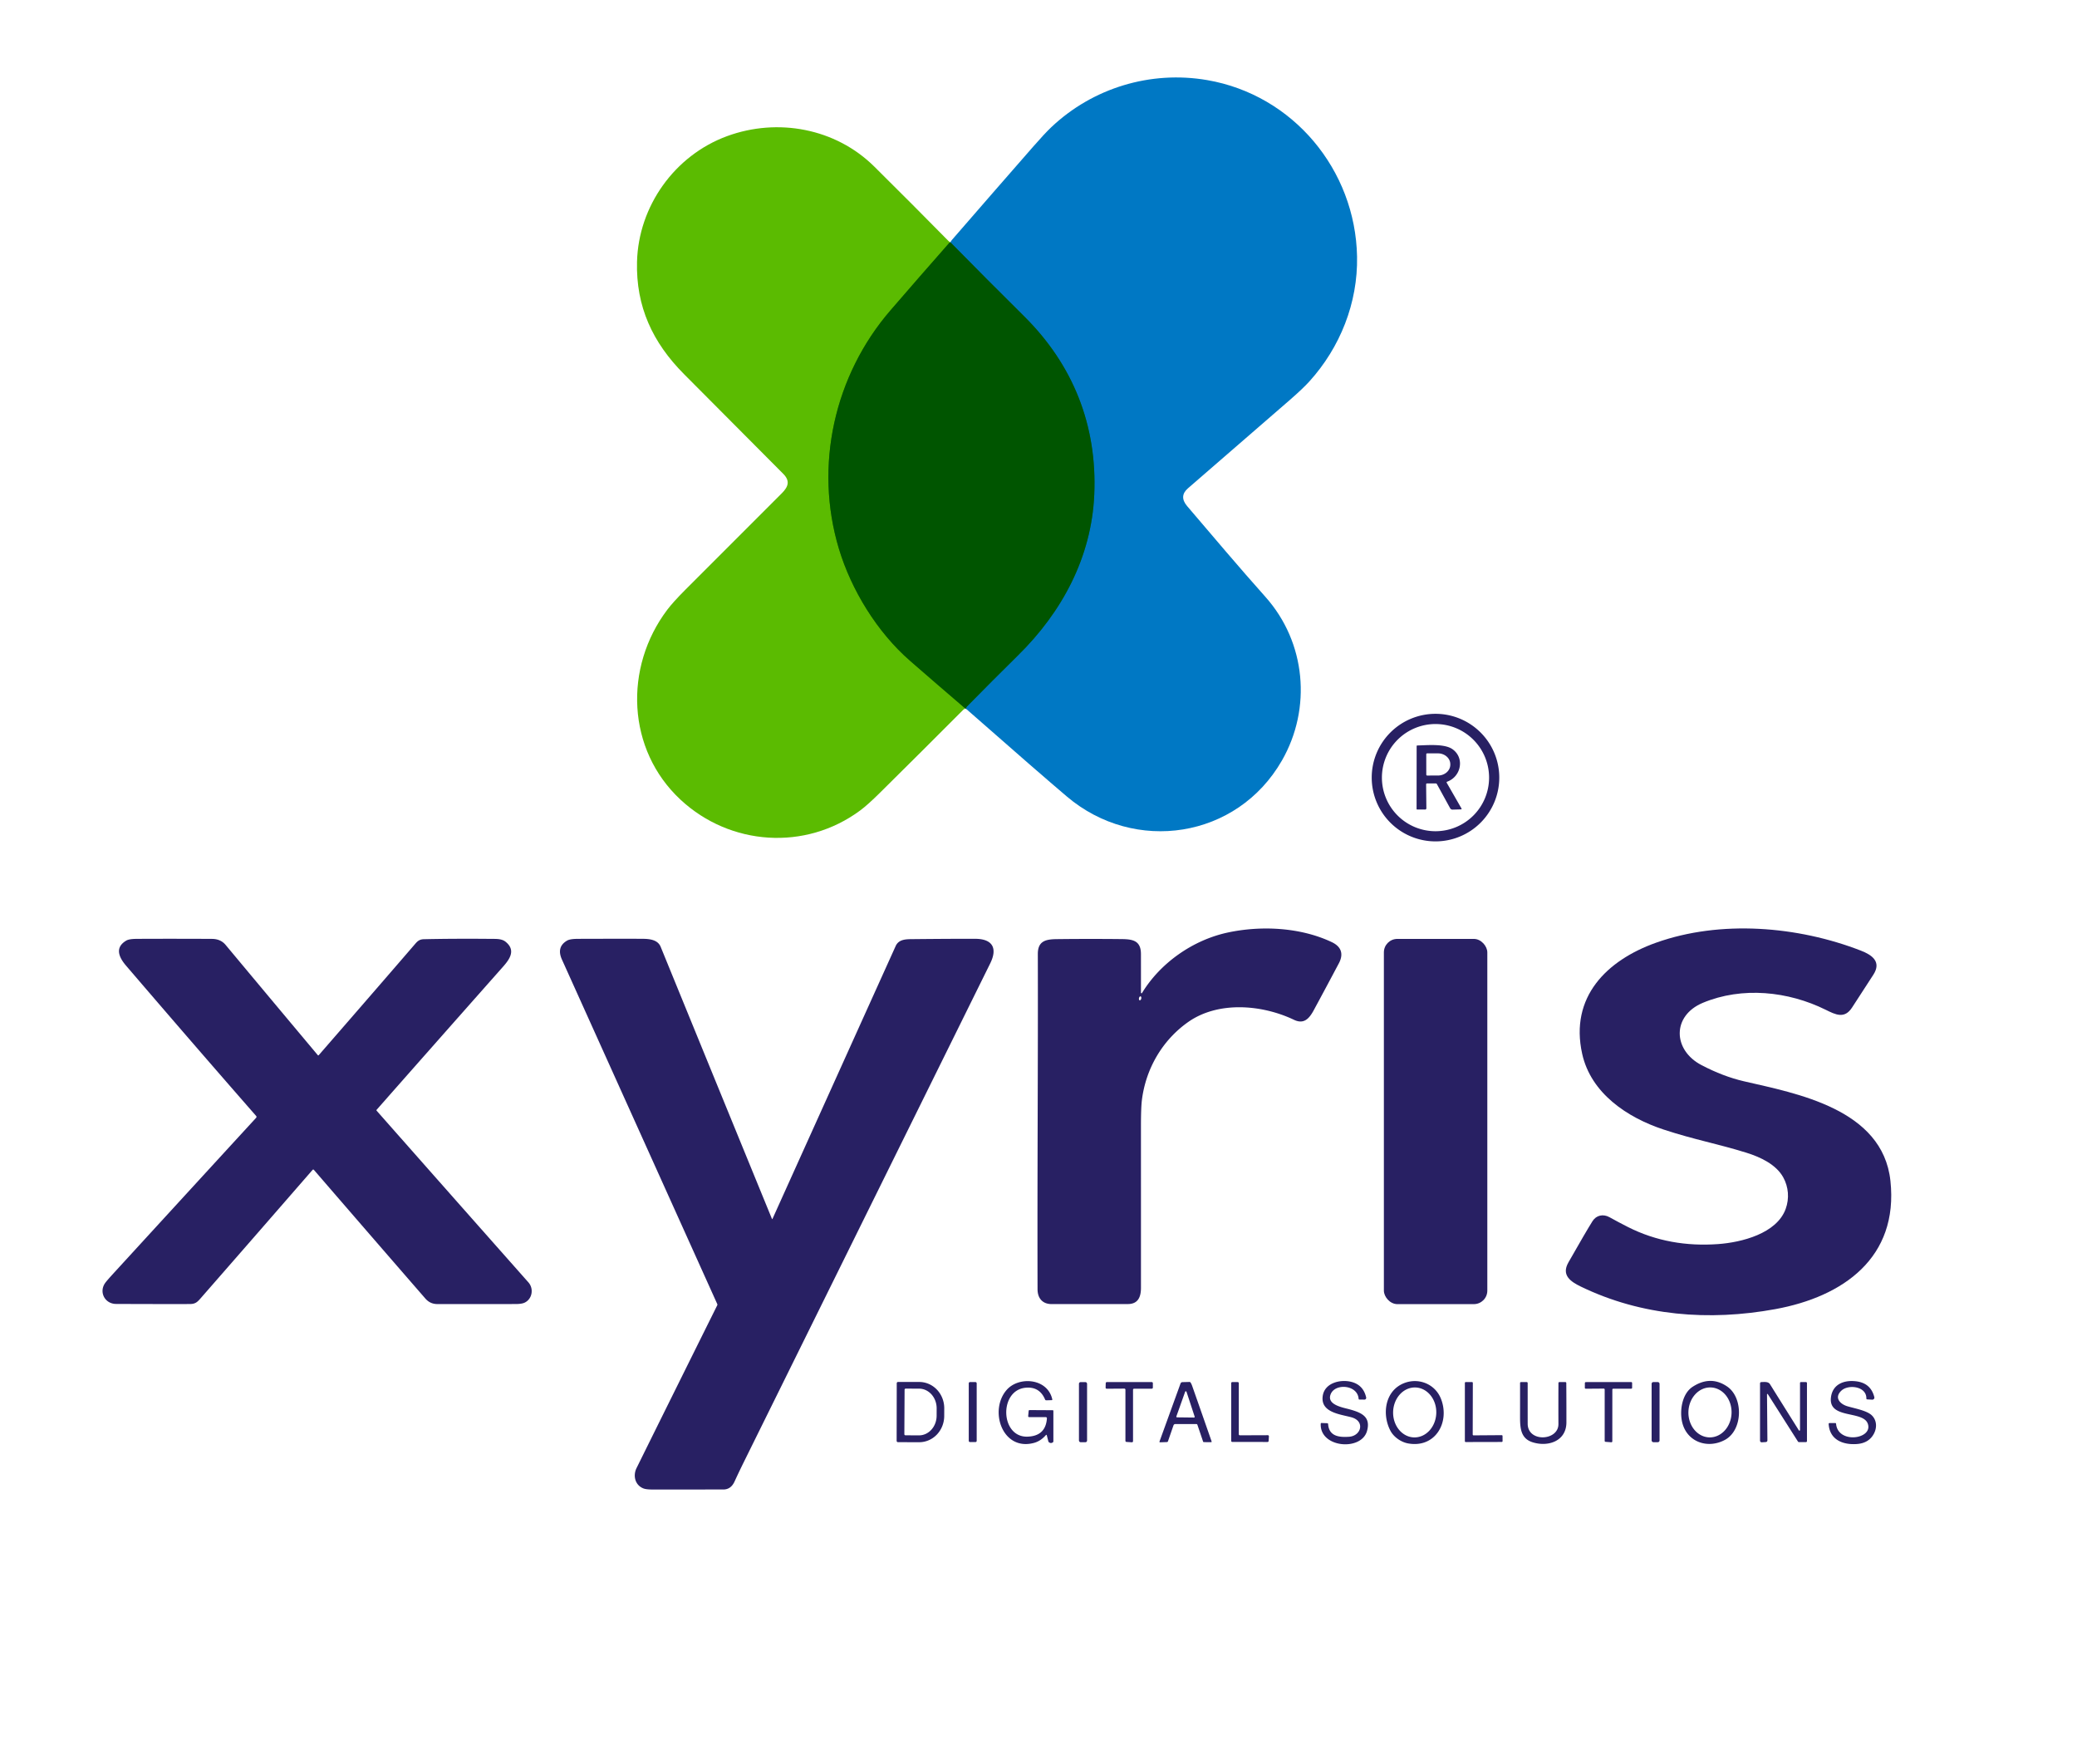
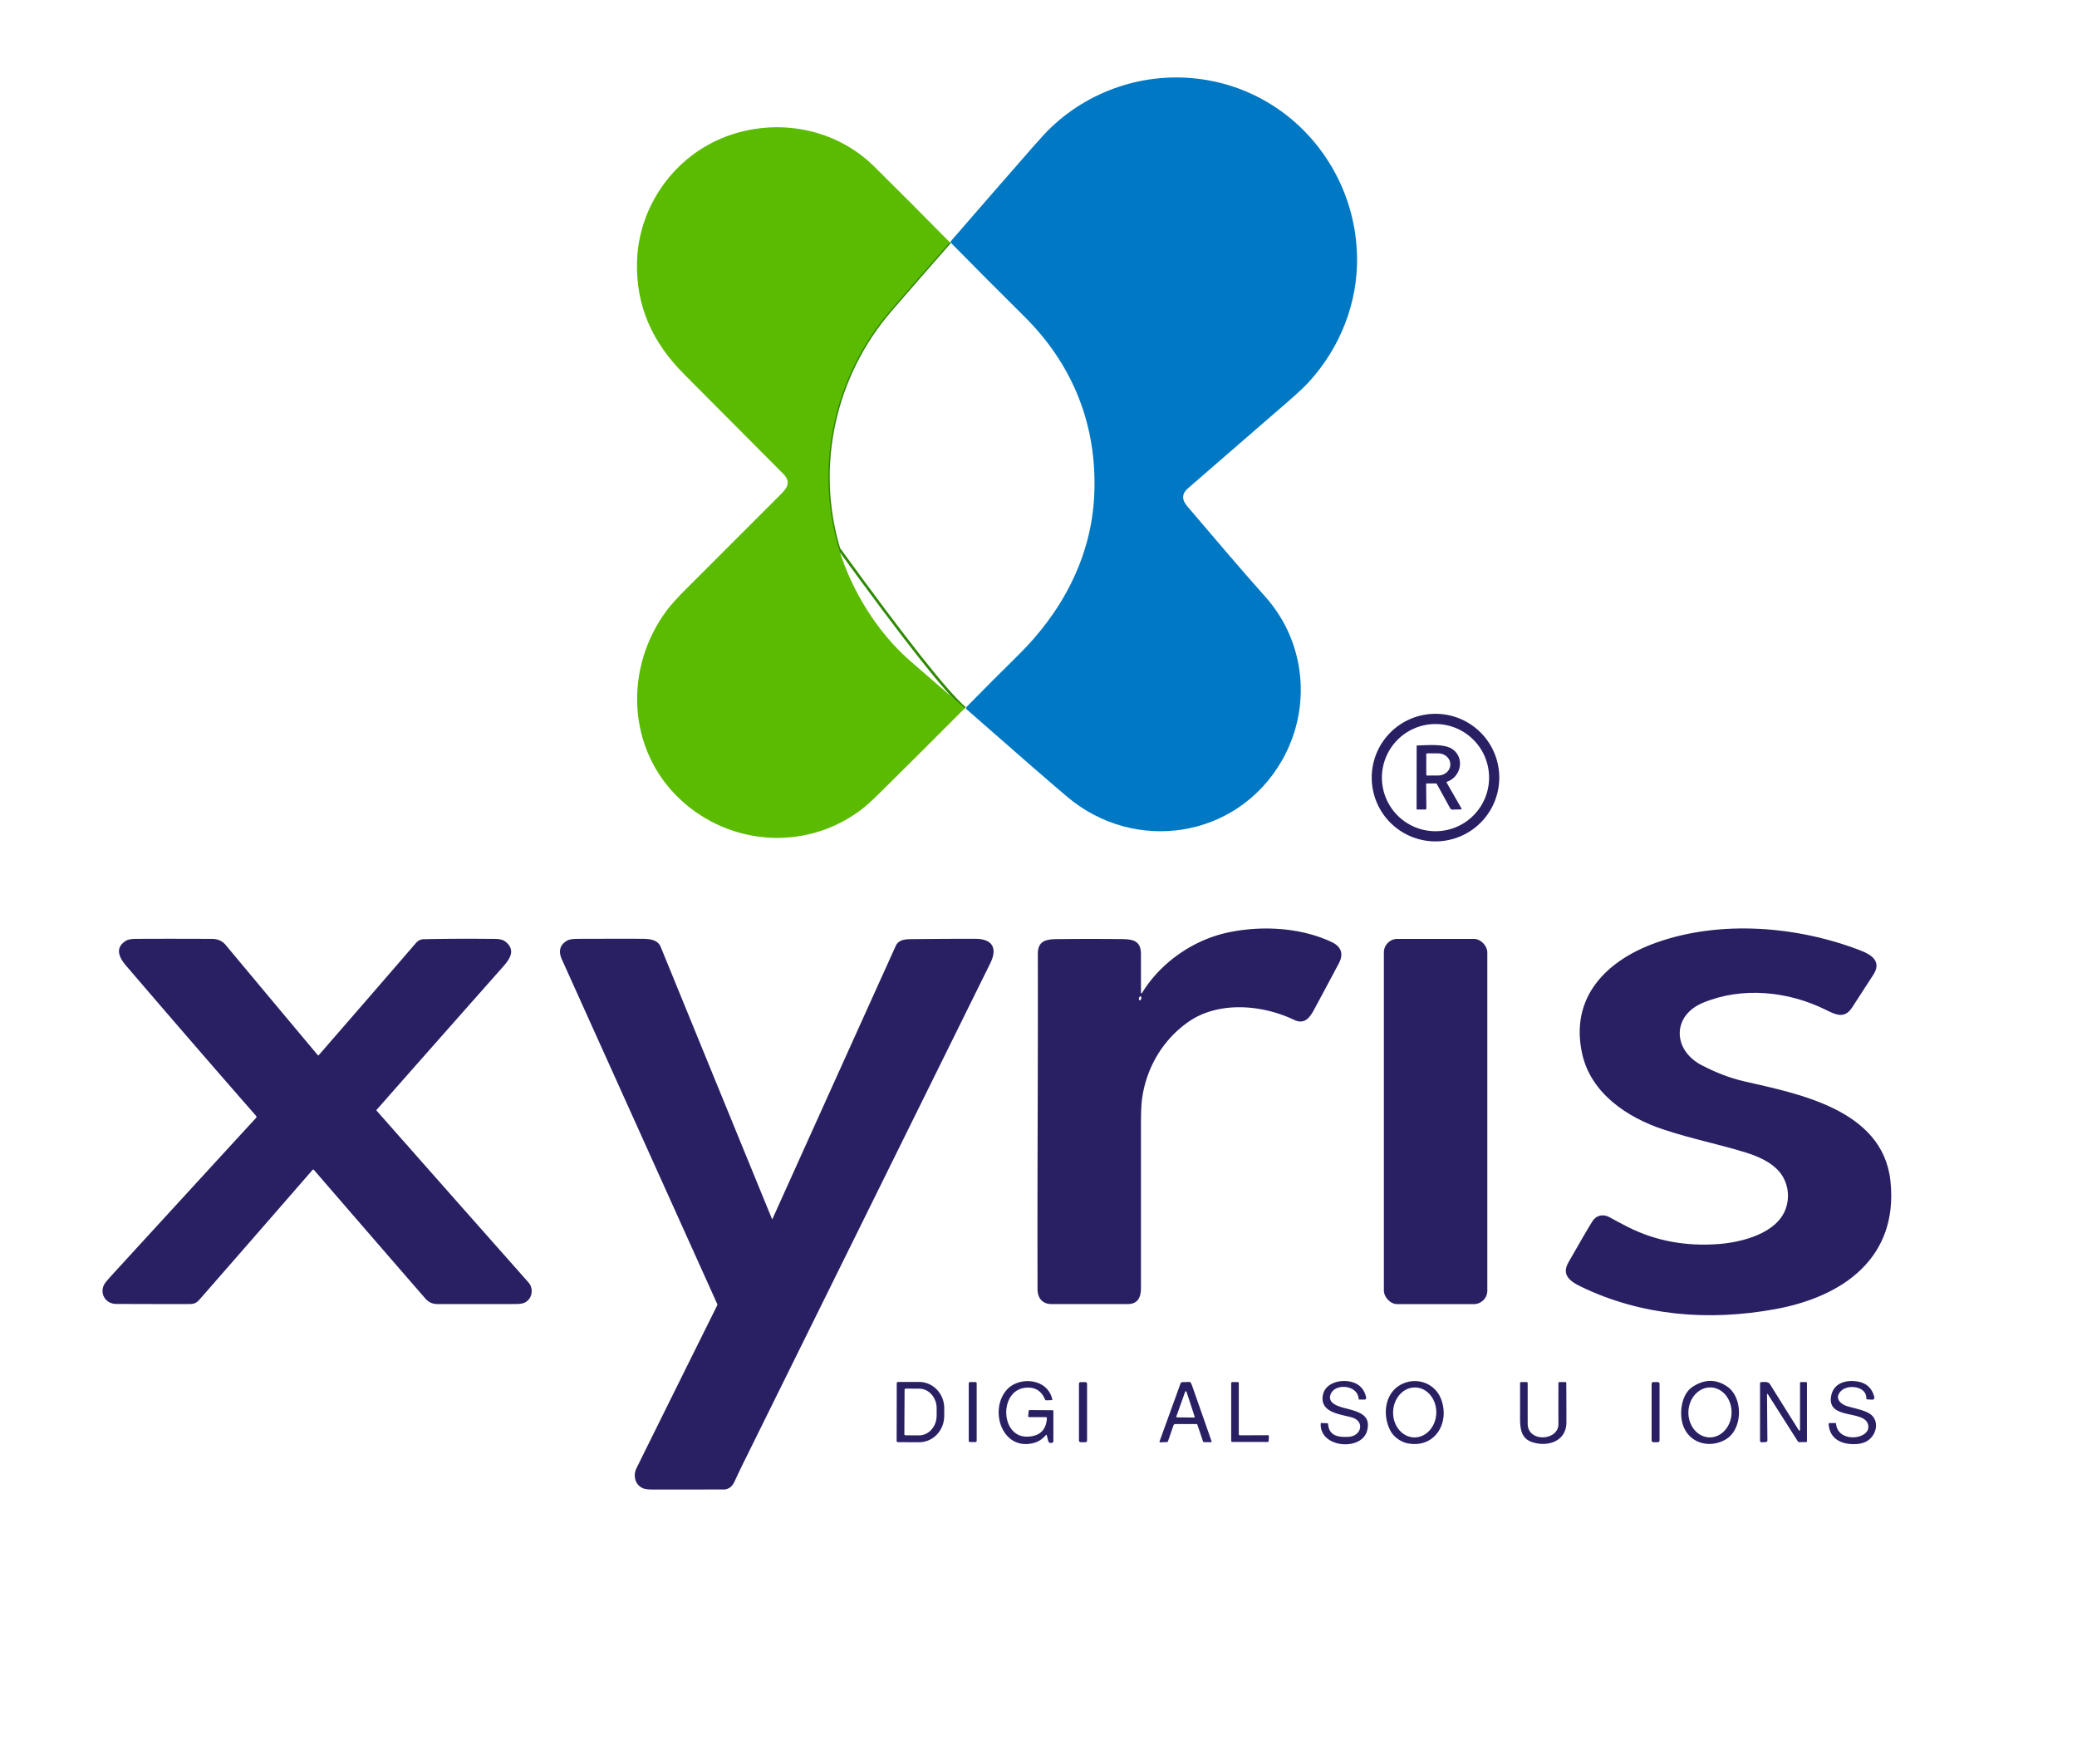
<svg xmlns="http://www.w3.org/2000/svg" version="1.1" viewBox="0.00 0.00 1571.00 1334.00">
  <g stroke-width="2.00" fill="none" stroke-linecap="butt">
-     <path stroke="#006762" vector-effect="non-scaling-stroke" d="   M 730.67 536.04   L 730.89 535.17   Q 731.00 534.71 731.34 534.36   C 744.13 521.41 756.92 508.46 769.92 495.71   C 803.15 463.12 825.62 421.53 827.68 374.04   C 829.95 321.67 811.64 275.88 774.65 239.23   Q 746.59 211.43 718.91 183.29" />
-     <path stroke="#2e8801" vector-effect="non-scaling-stroke" d="   M 718.40 183.26   Q 695.85 208.86 673.49 234.76   C 631.05 283.92 615.68 352.30 634.50 414.93   C 643.91 446.25 663.50 478.11 688.30 499.71   Q 709.19 517.92 729.82 535.57" />
+     <path stroke="#2e8801" vector-effect="non-scaling-stroke" d="   M 718.40 183.26   Q 695.85 208.86 673.49 234.76   C 631.05 283.92 615.68 352.30 634.50 414.93   Q 709.19 517.92 729.82 535.57" />
  </g>
  <path fill="#0078c4" d="   M 730.67 536.04   L 730.89 535.17   Q 731.00 534.71 731.34 534.36   C 744.13 521.41 756.92 508.46 769.92 495.71   C 803.15 463.12 825.62 421.53 827.68 374.04   C 829.95 321.67 811.64 275.88 774.65 239.23   Q 746.59 211.43 718.91 183.29   Q 719.31 182.26 719.99 181.48   Q 750.67 146.11 781.51 110.86   Q 790.36 100.75 795.14 96.23   C 826.59 66.46 870.30 53.21 913.11 60.58   C 978.14 71.79 1025.21 128.51 1026.45 194.03   C 1027.12 229.06 1013.64 262.81 990.37 288.48   Q 985.47 293.89 975.88 302.24   Q 937.27 335.83 898.55 369.30   Q 891.58 375.32 897.96 382.80   C 917.57 405.78 937.07 428.91 957.18 451.46   C 987.79 485.78 992.28 535.65 969.64 575.14   C 935.69 634.34 858.31 645.90 807.02 602.46   Q 786.20 584.83 730.67 536.04   Z" />
  <path fill="#5bbb01" d="   M 718.40 183.26   Q 695.85 208.86 673.49 234.76   C 631.05 283.92 615.68 352.30 634.50 414.93   C 643.91 446.25 663.50 478.11 688.30 499.71   Q 709.19 517.92 729.82 535.57   Q 697.80 567.69 665.51 599.62   Q 656.22 608.81 650.63 612.94   C 609.10 643.71 552.30 639.60 514.90 604.95   C 473.97 567.03 471.73 504.73 504.79 461.04   Q 509.07 455.38 518.33 446.08   Q 554.79 409.51 591.35 373.05   C 596.40 368.01 597.69 363.63 592.40 358.32   Q 554.87 320.61 517.34 282.91   C 493.67 259.12 480.95 231.92 481.83 197.96   C 482.92 155.99 510.20 117.55 549.95 102.96   C 588.19 88.93 632.01 96.99 661.28 125.97   Q 690.11 154.51 718.40 183.26   Z" />
-   <path fill="#005500" d="   M 718.40 183.26   L 718.91 183.29   Q 746.59 211.43 774.65 239.23   C 811.64 275.88 829.95 321.67 827.68 374.04   C 825.62 421.53 803.15 463.12 769.92 495.71   C 756.92 508.46 744.13 521.41 731.34 534.36   Q 731.00 534.71 730.89 535.17   L 730.67 536.04   Q 730.59 535.87 729.82 535.57   Q 709.19 517.92 688.30 499.71   C 663.50 478.11 643.91 446.25 634.50 414.93   C 615.68 352.30 631.05 283.92 673.49 234.76   Q 695.85 208.86 718.40 183.26   Z" />
  <path fill="#282063" d="   M 1134.02 588.09   A 48.24 48.24 0.0 0 1 1085.78 636.33   A 48.24 48.24 0.0 0 1 1037.54 588.09   A 48.24 48.24 0.0 0 1 1085.78 539.85   A 48.24 48.24 0.0 0 1 1134.02 588.09   Z   M 1126.31 588.11   A 40.53 40.53 0.0 0 0 1085.78 547.58   A 40.53 40.53 0.0 0 0 1045.25 588.11   A 40.53 40.53 0.0 0 0 1085.78 628.64   A 40.53 40.53 0.0 0 0 1126.31 588.11   Z" />
  <path fill="#282063" d="   M 1094.26 591.98   L 1105.39 611.37   Q 1105.82 612.11 1104.96 612.13   L 1098.79 612.30   Q 1097.46 612.34 1096.81 611.17   L 1086.82 592.97   A 0.91 0.90 75.3 0 0 1086.03 592.50   L 1079.47 592.50   Q 1078.69 592.50 1078.69 593.28   L 1078.88 611.31   A 0.93 0.93 0.0 0 1 1077.94 612.25   L 1071.89 612.24   A 0.42 0.42 0.0 0 1 1071.47 611.82   L 1071.52 564.25   A 0.45 0.44 89.3 0 1 1071.95 563.80   C 1079.12 563.64 1092.25 562.32 1098.38 566.44   C 1108.02 572.92 1105.33 587.33 1094.54 591.21   A 0.54 0.53 -25.1 0 0 1094.26 591.98   Z   M 1078.79 570.43   L 1078.81 585.89   A 0.65 0.65 0.0 0 0 1079.46 586.53   L 1087.64 586.52   A 9.35 8.21 -0.1 0 0 1096.98 578.29   L 1096.98 577.95   A 9.35 8.21 -0.1 0 0 1087.62 569.76   L 1079.44 569.77   A 0.65 0.65 0.0 0 0 1078.79 570.43   Z" />
  <path fill="#282063" d="   M 898.70 772.95   C 879.01 786.81 866.70 808.38 863.73 831.79   Q 862.99 837.60 862.99 851.76   Q 863.01 912.88 863.00 974.02   C 863.00 981.05 860.69 986.24 853.07 986.24   Q 824.22 986.25 795.38 986.26   C 788.61 986.27 784.79 981.88 784.78 975.06   C 784.54 880.10 785.21 806.01 784.99 721.57   C 784.96 711.70 790.87 710.35 799.32 710.25   Q 823.90 709.96 848.50 710.22   C 857.04 710.31 862.97 711.54 862.99 721.53   Q 863.01 736.22 863.00 750.79   A 0.43 0.43 0.0 0 0 863.79 751.01   C 877.70 728.15 902.36 710.90 928.67 705.26   C 953.91 699.86 983.55 701.28 1007.29 712.50   C 1014.63 715.97 1016.41 721.53 1012.66 728.60   Q 1003.27 746.31 993.74 763.93   C 990.23 770.42 986.25 774.84 978.72 771.26   C 954.26 759.61 921.27 757.06 898.70 772.95   Z   M 862.026 756.521   A 1.53 0.87 103.0 0 0 863.218 755.226   A 1.53 0.87 103.0 0 0 862.714 753.539   A 1.53 0.87 103.0 0 0 861.522 754.834   A 1.53 0.87 103.0 0 0 862.026 756.521   Z" />
  <path fill="#282063" d="   M 1258.25 854.24   C 1230.83 845.20 1203.35 826.86 1196.73 797.01   C 1187.17 753.96 1215.33 726.26 1252.50 712.99   C 1301.36 695.53 1359.82 700.42 1407.56 718.96   C 1415.83 722.17 1423.39 727.30 1416.93 737.22   Q 1408.89 749.54 1400.90 761.93   C 1395.16 770.85 1388.36 767.37 1380.92 763.68   C 1352.57 749.64 1317.74 745.98 1287.95 758.44   C 1264.53 768.25 1265.23 794.13 1286.92 805.50   Q 1303.32 814.10 1319.00 817.74   C 1358.54 826.94 1424.00 838.49 1429.88 893.05   C 1436.15 951.27 1394.03 980.70 1342.81 990.08   C 1292.75 999.24 1241.84 995.35 1195.73 973.04   C 1188.07 969.33 1180.78 964.49 1186.29 954.80   Q 1199.44 931.67 1204.54 923.54   C 1207.39 918.99 1212.70 917.94 1217.38 920.56   Q 1224.27 924.40 1231.31 927.96   C 1252.76 938.81 1275.67 942.60 1299.49 940.89   C 1317.24 939.62 1343.91 932.95 1350.66 914.25   C 1353.52 906.34 1352.84 897.68 1348.78 890.36   C 1343.37 880.64 1331.52 875.08 1320.98 871.80   C 1298.84 864.91 1281.99 862.06 1258.25 854.24   Z" />
  <path fill="#282063" d="   M 193.68 843.91   C 160.74 806.30 127.92 768.32 95.33 730.30   C 89.93 724.00 86.64 716.62 95.48 711.37   C 97.68 710.06 102.03 710.05 104.66 710.04   Q 132.49 709.92 160.31 710.07   Q 166.88 710.11 170.63 714.60   Q 205.45 756.35 240.38 798.00   Q 240.74 798.42 241.10 798.00   Q 291.47 740.06 314.16 713.70   C 316.02 711.54 317.57 710.38 320.64 710.31   Q 343.75 709.80 371.25 710.06   C 375.09 710.10 379.39 709.81 382.41 712.24   C 390.02 718.38 386.02 724.87 380.63 730.95   Q 332.69 785.06 284.90 839.29   Q 284.57 839.66 284.90 840.03   Q 342.19 904.95 399.68 969.84   C 403.91 974.61 402.61 982.45 396.78 985.19   Q 394.60 986.22 389.94 986.23   Q 360.39 986.27 330.84 986.25   C 326.98 986.25 324.05 984.74 321.70 982.04   Q 279.67 933.69 237.41 884.74   A 0.64 0.64 0.0 0 0 236.44 884.74   Q 194.32 933.19 151.93 981.68   C 149.26 984.74 147.84 986.22 143.44 986.23   Q 115.60 986.28 87.75 986.15   C 79.37 986.11 74.73 977.31 79.44 970.45   Q 80.63 968.72 86.05 962.80   Q 139.59 904.34 193.66 845.45   Q 194.37 844.69 193.68 843.91   Z" />
  <path fill="#282063" d="   M 583.92 921.90   A 0.18 0.18 0.0 0 0 584.25 921.90   Q 630.91 818.48 677.45 715.51   C 679.86 710.17 685.56 710.30 690.56 710.25   Q 724.34 709.93 737.75 710.01   C 750.77 710.08 754.65 717.14 748.97 728.62   Q 655.86 917.06 562.73 1105.49   Q 559.05 1112.94 555.58 1120.49   C 553.85 1124.23 551.18 1126.47 547.19 1126.48   Q 520.42 1126.51 493.65 1126.51   Q 488.94 1126.50 486.93 1125.78   C 480.41 1123.42 478.56 1116.17 481.49 1110.24   Q 511.94 1048.67 542.51 987.16   Q 542.73 986.71 542.53 986.25   Q 483.80 855.98 425.04 725.70   Q 420.75 716.19 428.85 711.41   C 431.24 709.99 435.90 710.04 438.76 710.03   Q 474.95 709.93 486.00 710.01   C 491.14 710.04 497.49 710.61 499.71 716.05   Q 541.79 819.05 583.92 921.90   Z" />
  <rect fill="#282063" x="1046.74" y="710.08" width="78.24" height="276.22" rx="10.19" />
  <path fill="#282063" d="   M 791.01 1085.42   Q 787.10 1089.91 781.99 1091.27   C 758.04 1097.64 747.84 1066.50 761.51 1051.08   C 770.66 1040.74 792.34 1042.26 795.92 1058.28   Q 796.06 1058.90 795.43 1058.92   L 791.33 1059.04   A 0.89 0.88 -11.7 0 1 790.50 1058.50   Q 786.28 1048.40 775.51 1049.55   C 755.47 1051.69 756.61 1087.26 777.26 1086.52   Q 790.93 1086.04 791.87 1072.68   A 0.87 0.86 -87.8 0 0 791.01 1071.75   L 778.36 1071.75   A 0.67 0.67 0.0 0 1 777.69 1071.02   L 778.05 1067.12   Q 778.11 1066.43 778.80 1066.43   L 796.27 1066.53   A 0.49 0.48 -90.0 0 1 796.75 1067.02   L 796.75 1090.03   Q 796.75 1090.59 796.27 1090.89   Q 794.63 1091.91 793.19 1090.55   A 0.70 0.64 -78.1 0 1 792.98 1090.19   L 791.80 1085.60   Q 791.59 1084.76 791.01 1085.42   Z" />
  <path fill="#282063" d="   M 1033.99 1082.21   C 1029.71 1097.65 998.16 1095.02 998.98 1076.78   Q 999.00 1076.18 999.61 1076.20   L 1003.90 1076.36   Q 1004.52 1076.39 1004.56 1077.01   C 1005.20 1086.21 1012.80 1087.16 1020.47 1086.60   C 1029.66 1085.91 1032.66 1074.72 1022.16 1071.87   C 1013.59 1069.55 998.65 1068.25 1000.49 1055.73   C 1001.93 1045.86 1013.67 1043.09 1021.75 1045.00   Q 1031.16 1047.22 1033.34 1056.89   A 1.33 1.32 83.9 0 1 1032.04 1058.51   L 1028.26 1058.46   Q 1027.67 1058.45 1027.63 1057.87   C 1026.88 1047.36 1010.03 1045.92 1006.54 1054.31   C 1003.13 1062.51 1015.87 1064.49 1020.81 1065.87   C 1029.70 1068.35 1036.99 1071.38 1033.99 1082.21   Z" />
  <path fill="#282063" d="   M 1064.99 1091.63   C 1059.76 1090.68 1054.22 1086.85 1051.71 1082.09   C 1045.01 1069.41 1047.56 1051.20 1062.74 1045.78   C 1073.45 1041.96 1085.51 1046.83 1089.88 1057.80   C 1096.91 1075.47 1085.78 1095.41 1064.99 1091.63   Z   M 1069.555 1087.093   A 18.89 16.33 91.5 0 0 1086.374 1068.638   A 18.89 16.33 91.5 0 0 1070.544 1049.326   A 18.89 16.33 91.5 0 0 1053.726 1067.783   A 18.89 16.33 91.5 0 0 1069.555 1087.093   Z" />
  <path fill="#282063" d="   M 1304.75 1088.94   C 1291.63 1096.06 1275.87 1090.56 1272.35 1075.59   C 1270.34 1067.00 1272.17 1054.09 1280.28 1048.81   Q 1293.81 1040.01 1306.39 1048.61   C 1318.78 1057.09 1318.31 1081.59 1304.75 1088.94   Z   M 1292.873 1087.073   A 18.89 16.32 91.6 0 0 1309.714 1068.646   A 18.89 16.32 91.6 0 0 1293.927 1049.307   A 18.89 16.32 91.6 0 0 1277.086 1067.734   A 18.89 16.32 91.6 0 0 1292.873 1087.073   Z" />
  <path fill="#282063" d="   M 1412.72 1076.62   C 1408.91 1066.46 1382.54 1073.53 1384.94 1056.51   C 1386.24 1047.27 1393.99 1043.96 1402.34 1044.51   C 1410.30 1045.03 1415.66 1048.65 1417.70 1056.62   A 1.56 1.56 0.0 0 1 1416.10 1058.56   L 1412.34 1058.34   Q 1411.67 1058.30 1411.68 1057.63   C 1411.82 1048.40 1398.16 1046.82 1392.87 1051.65   C 1387.08 1056.95 1391.70 1061.87 1397.34 1063.54   C 1403.07 1065.23 1412.06 1066.80 1415.78 1070.40   C 1419.61 1074.12 1419.84 1079.71 1417.34 1084.36   Q 1413.54 1091.42 1404.57 1092.09   C 1394.00 1092.88 1383.85 1088.92 1383.16 1076.89   A 0.60 0.60 0.0 0 1 1383.76 1076.25   L 1388.23 1076.25   A 0.53 0.52 -2.3 0 1 1388.76 1076.73   C 1390.09 1092.39 1417.13 1088.40 1412.72 1076.62   Z" />
  <path fill="#282063" d="   M 678.28 1046.16   A 1.02 1.02 0.0 0 1 679.30 1045.14   L 695.35 1045.17   A 19.87 18.89 -89.9 0 1 714.21 1065.07   L 714.19 1070.89   A 19.87 18.89 -89.9 0 1 695.27 1090.73   L 679.22 1090.70   A 1.02 1.02 0.0 0 1 678.20 1089.68   L 678.28 1046.16   Z   M 684.21 1051.02   L 684.03 1084.66   A 0.84 0.84 0.0 0 0 684.87 1085.50   L 695.07 1085.55   A 14.90 13.30 -89.7 0 0 708.45 1070.72   L 708.47 1065.20   A 14.90 13.30 -89.7 0 0 695.25 1050.23   L 685.05 1050.18   A 0.84 0.84 0.0 0 0 684.21 1051.02   Z" />
  <path fill="#282063" d="   M 904.96 1077.00   L 888.95 1077.00   A 1.42 1.41 -80.5 0 0 887.61 1077.96   L 883.42 1090.06   A 0.84 0.83 7.6 0 1 882.67 1090.62   L 877.58 1090.80   Q 876.80 1090.83 877.06 1090.10   L 892.92 1046.34   A 1.59 1.59 0.0 0 1 894.37 1045.29   L 899.66 1045.16   Q 900.19 1045.14 900.50 1045.57   Q 901.16 1046.51 901.76 1048.21   Q 909.11 1069.12 916.41 1090.05   Q 916.64 1090.71 915.94 1090.71   L 910.58 1090.66   A 0.62 0.62 0.0 0 1 909.99 1090.23   L 905.68 1077.52   A 0.77 0.76 80.3 0 0 904.96 1077.00   Z   M 889.78 1071.21   A 0.54 0.54 0.0 0 0 890.29 1071.93   L 903.10 1072.08   A 0.54 0.54 0.0 0 0 903.62 1071.38   L 897.44 1052.58   A 0.54 0.54 0.0 0 0 896.42 1052.56   L 889.78 1071.21   Z" />
-   <path fill="#282063" d="   M 1198.74 1049.58   L 1198.77 1045.96   A 0.70 0.70 0.0 0 1 1199.47 1045.26   L 1233.80 1045.24   A 0.70 0.70 0.0 0 1 1234.50 1045.94   L 1234.50 1049.55   A 0.70 0.70 0.0 0 1 1233.80 1050.25   L 1220.24 1050.25   A 0.70 0.70 0.0 0 0 1219.54 1050.95   L 1219.52 1090.07   A 0.70 0.70 0.0 0 1 1218.77 1090.77   L 1214.40 1090.44   A 0.70 0.70 0.0 0 1 1213.75 1089.74   L 1213.75 1050.88   A 0.70 0.70 0.0 0 0 1213.04 1050.18   L 1199.45 1050.28   A 0.70 0.70 0.0 0 1 1198.74 1049.58   Z" />
  <rect fill="#282063" x="732.75" y="1045.24" width="6.00" height="45.38" rx="0.90" />
  <rect fill="#282063" x="816.10" y="1045.26" width="6.14" height="45.48" rx="1.24" />
-   <path fill="#282063" d="   M 836.26 1049.43   L 836.36 1046.06   A 0.83 0.83 0.0 0 1 837.19 1045.25   L 871.17 1045.25   A 0.83 0.83 0.0 0 1 872.00 1046.08   L 872.00 1049.42   A 0.83 0.83 0.0 0 1 871.17 1050.25   L 857.83 1050.25   A 0.83 0.83 0.0 0 0 857.00 1051.08   L 857.00 1089.96   A 0.83 0.83 0.0 0 1 856.11 1090.79   L 852.02 1090.51   A 0.83 0.83 0.0 0 1 851.25 1089.68   L 851.25 1051.02   A 0.83 0.83 0.0 0 0 850.41 1050.19   L 837.09 1050.28   A 0.83 0.83 0.0 0 1 836.26 1049.43   Z" />
  <path fill="#282063" d="   M 931.25 1089.72   L 931.25 1046.06   A 0.81 0.81 0.0 0 1 932.06 1045.25   L 936.19 1045.25   A 0.81 0.81 0.0 0 1 937.00 1046.06   L 937.00 1084.70   A 0.81 0.81 0.0 0 0 937.81 1085.51   L 958.97 1085.43   A 0.81 0.81 0.0 0 1 959.78 1086.29   L 959.57 1089.79   A 0.81 0.81 0.0 0 1 958.76 1090.55   L 932.06 1090.53   A 0.81 0.81 0.0 0 1 931.25 1089.72   Z" />
-   <path fill="#282063" d="   M 1114.56 1085.55   L 1135.87 1085.40   A 0.62 0.62 0.0 0 1 1136.49 1086.02   L 1136.51 1089.92   A 0.62 0.62 0.0 0 1 1135.89 1090.54   L 1108.62 1090.60   A 0.62 0.62 0.0 0 1 1108.00 1089.98   L 1108.00 1045.87   A 0.62 0.62 0.0 0 1 1108.62 1045.25   L 1113.40 1045.25   A 0.62 0.62 0.0 0 1 1114.02 1045.87   L 1113.93 1084.92   A 0.62 0.62 0.0 0 0 1114.56 1085.55   Z" />
  <path fill="#282063" d="   M 1155.51 1076.74   C 1155.53 1091.06 1178.82 1089.79 1178.76 1077.00   Q 1178.69 1061.49 1178.78 1045.93   A 0.68 0.68 0.0 0 1 1179.46 1045.25   L 1184.02 1045.25   A 0.70 0.69 89.6 0 1 1184.71 1045.94   Q 1184.82 1060.90 1184.80 1075.74   C 1184.77 1089.98 1170.91 1094.47 1159.24 1090.78   C 1150.59 1088.04 1149.74 1080.79 1149.74 1072.05   Q 1149.76 1058.98 1149.75 1045.89   A 0.63 0.63 0.0 0 1 1150.38 1045.26   L 1154.76 1045.24   A 0.74 0.74 0.0 0 1 1155.50 1045.98   Q 1155.50 1061.38 1155.51 1076.74   Z" />
  <rect fill="#282063" x="1249.25" y="1045.22" width="6.00" height="45.50" rx="1.31" />
  <path fill="#282063" d="   M 1336.53 1054.54   L 1336.83 1089.35   A 1.25 1.25 0.0 0 1 1335.66 1090.61   L 1332.60 1090.80   A 1.27 1.26 -1.9 0 1 1331.25 1089.54   L 1331.25 1046.25   A 1.00 1.00 0.0 0 1 1332.24 1045.25   C 1334.24 1045.22 1337.43 1044.71 1338.75 1046.82   Q 1349.72 1064.40 1360.63 1081.76   A 0.47 0.47 0.0 0 0 1361.50 1081.51   L 1361.50 1046.00   Q 1361.50 1045.25 1362.25 1045.25   L 1366.00 1045.25   A 0.75 0.75 0.0 0 1 1366.75 1046.00   L 1366.75 1089.91   A 0.73 0.72 90.0 0 1 1366.03 1090.64   L 1360.75 1090.66   A 0.96 0.95 72.9 0 1 1359.93 1090.22   L 1337.13 1054.36   A 0.33 0.33 0.0 0 0 1336.53 1054.54   Z" />
</svg>